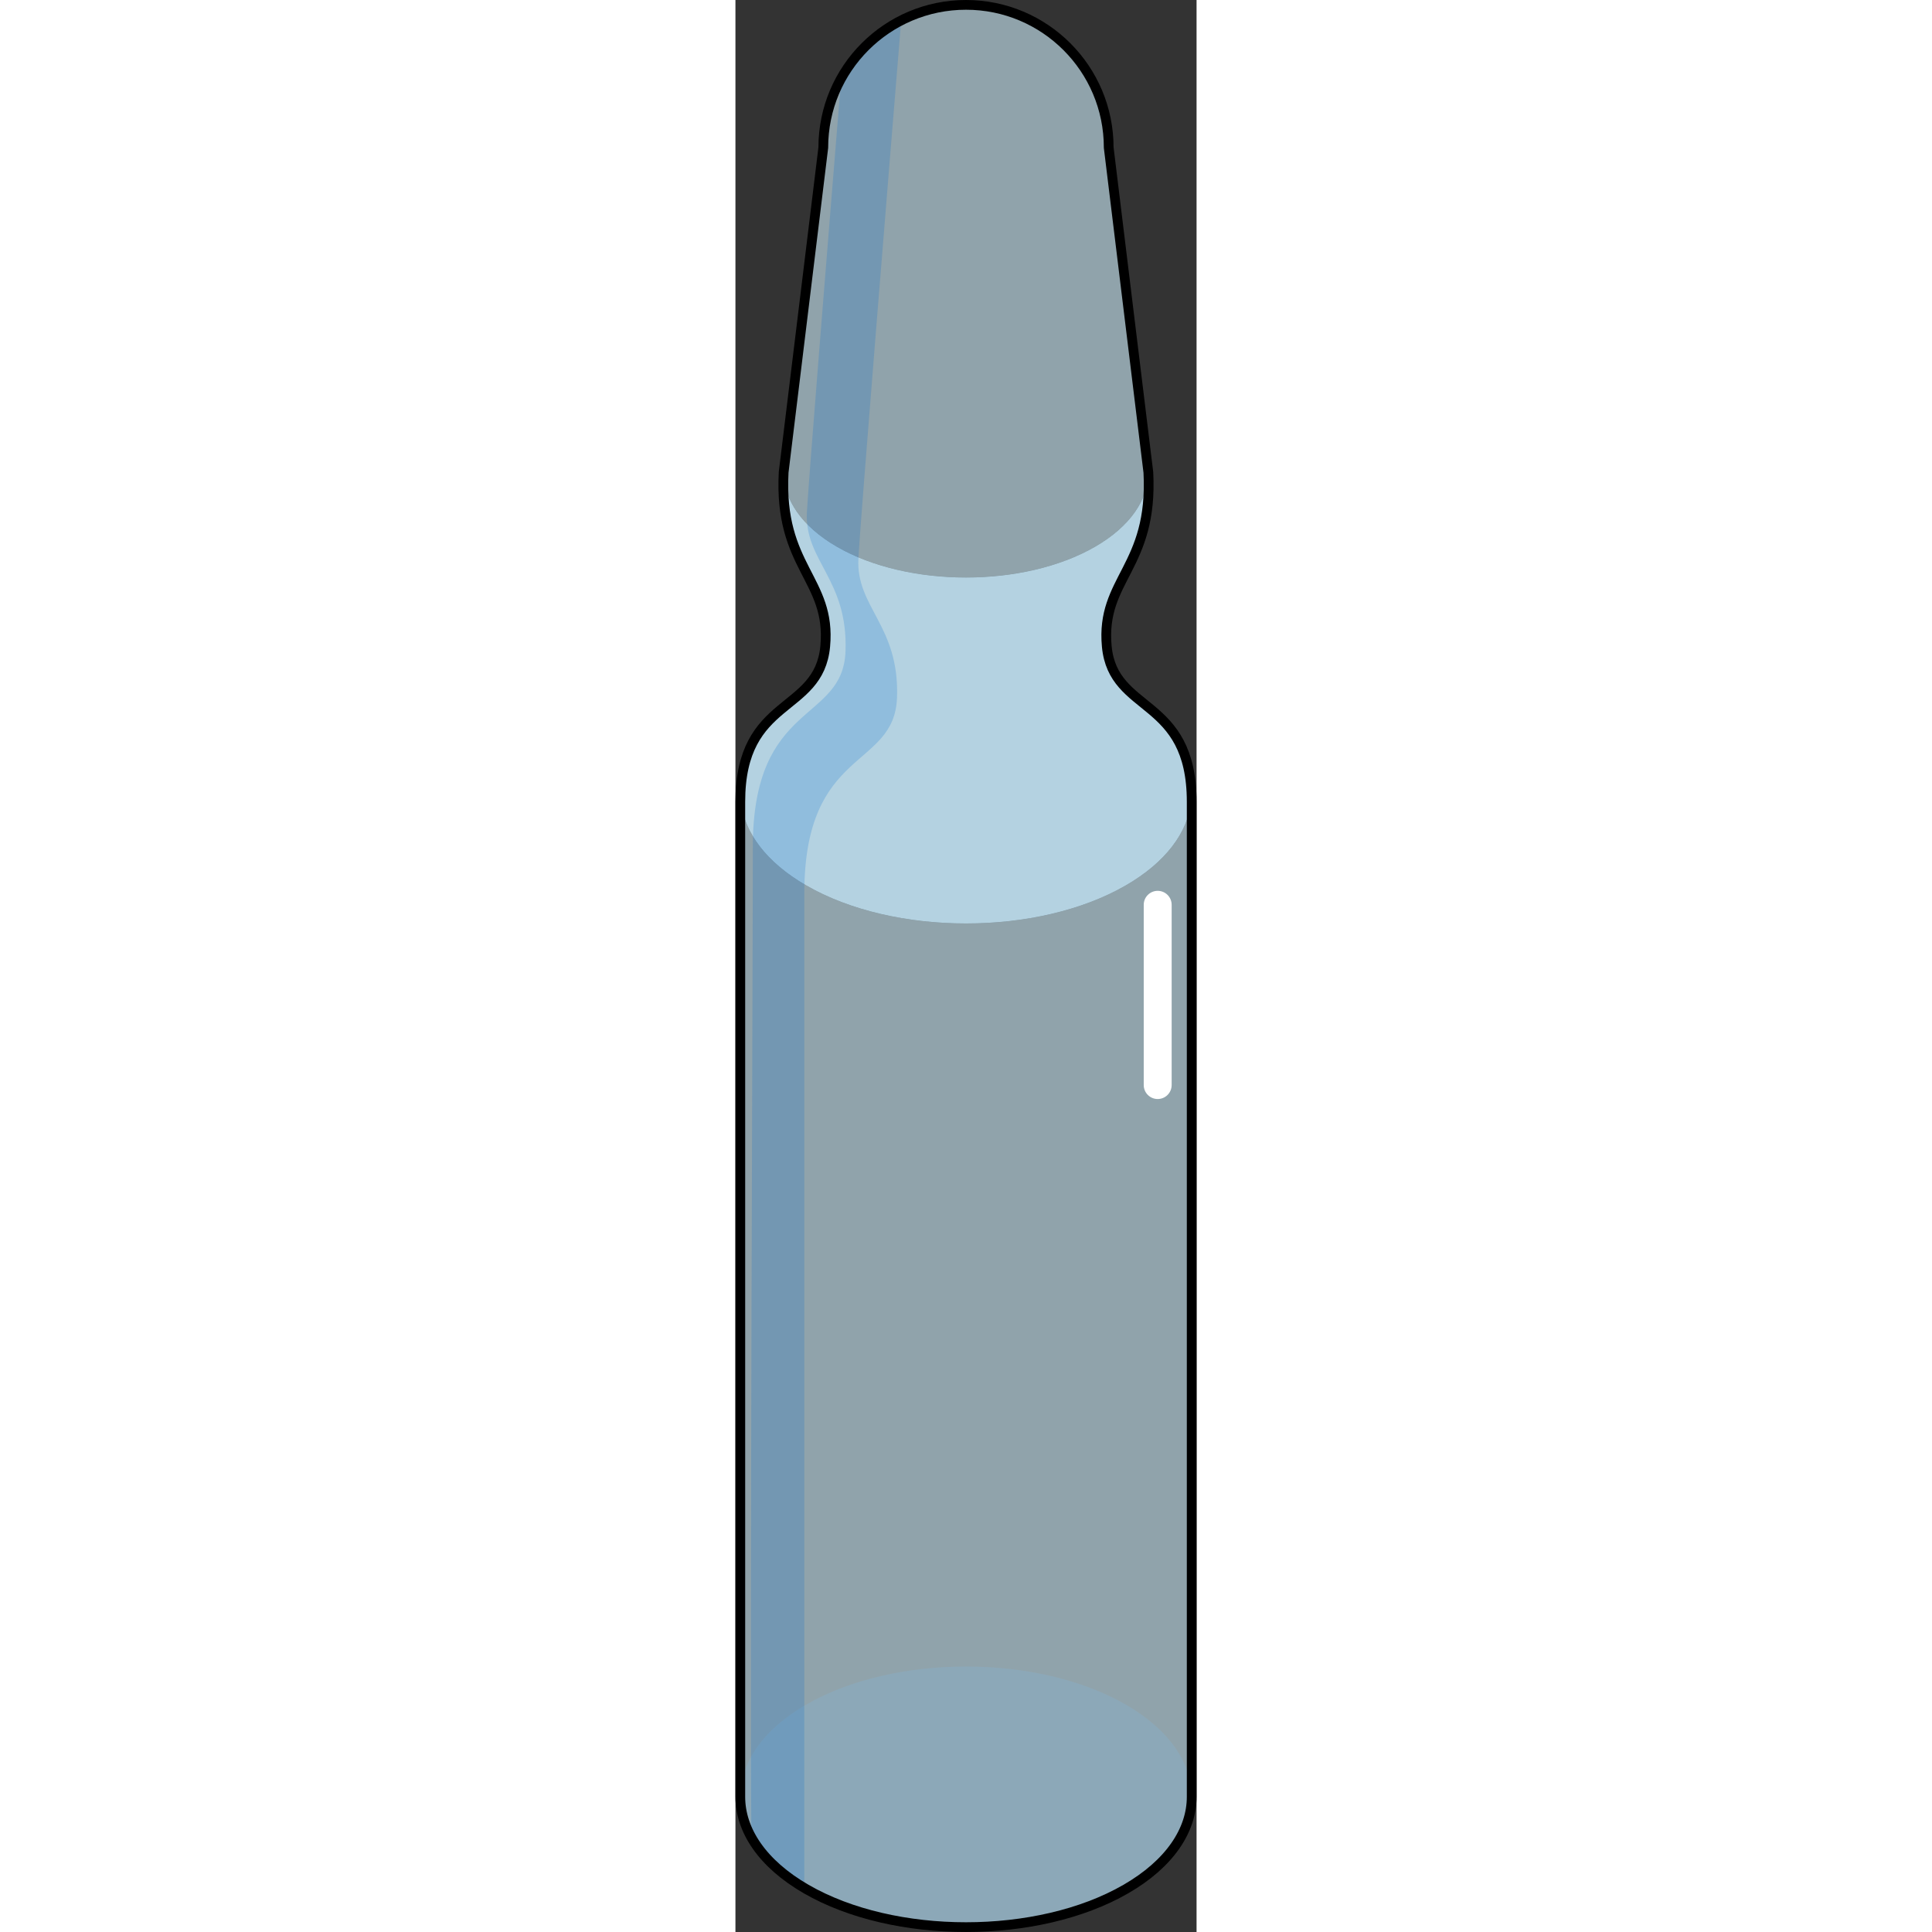
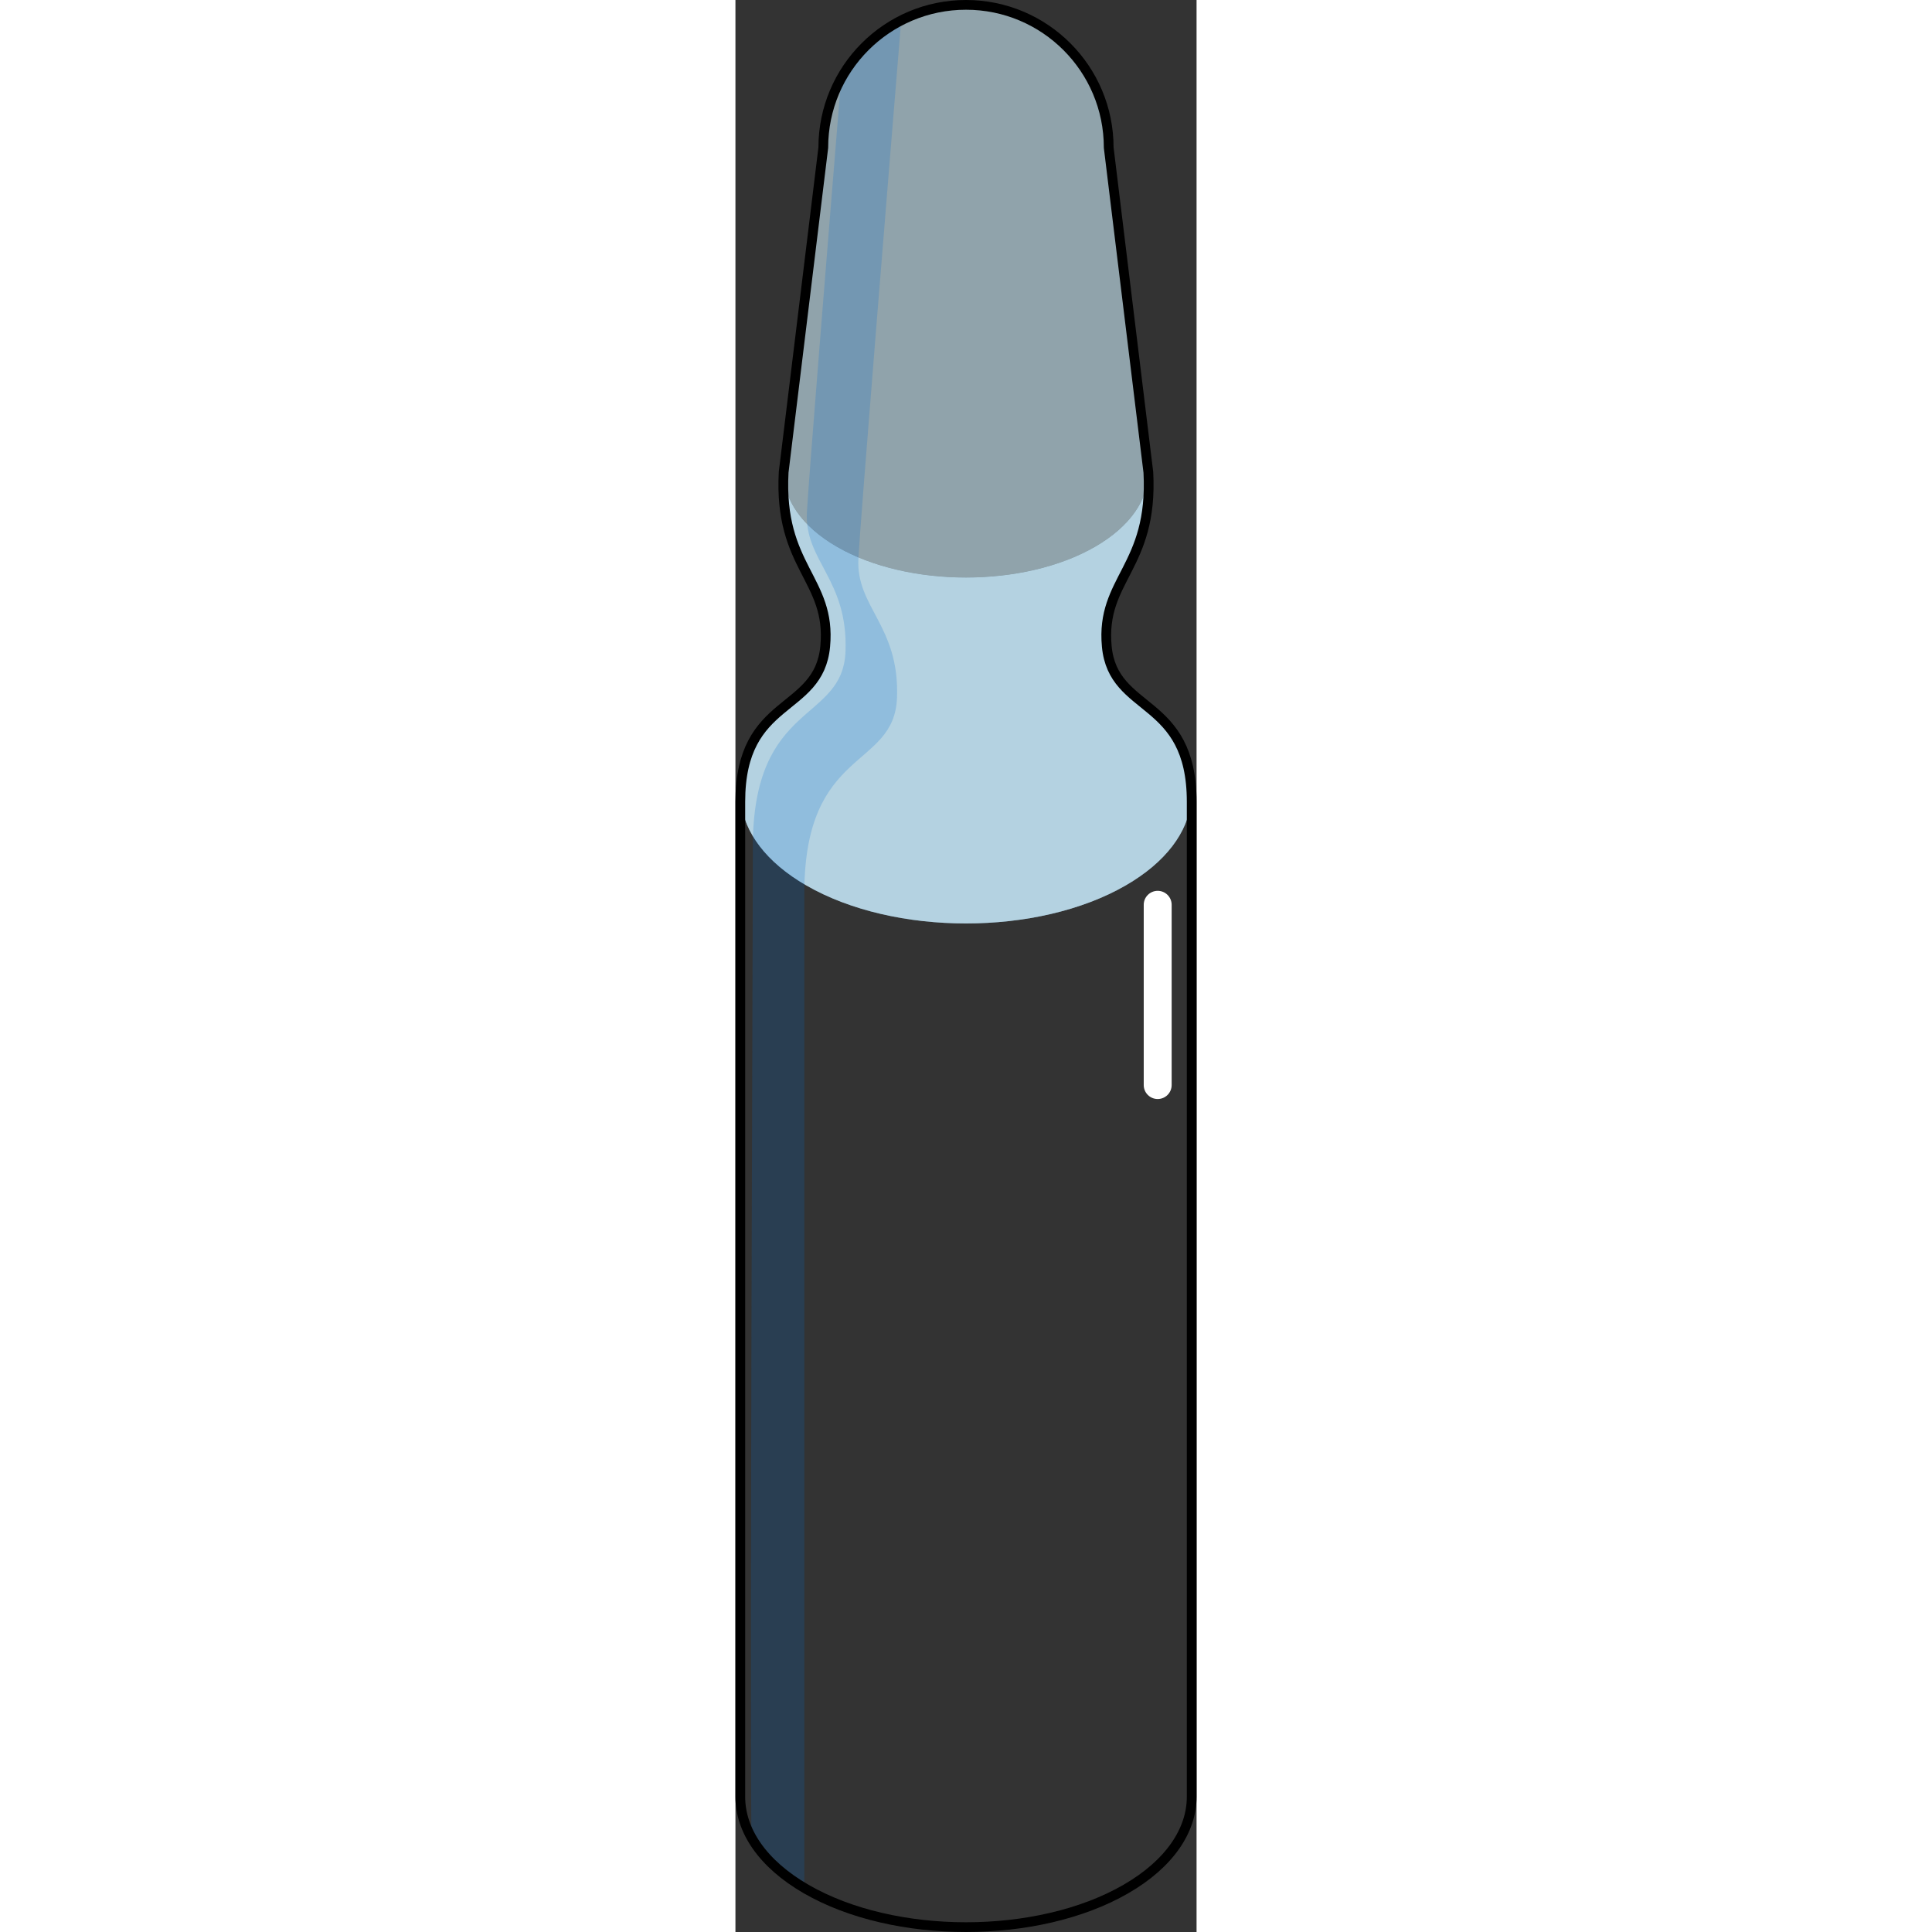
<svg xmlns="http://www.w3.org/2000/svg" version="1.1" id="Layer_1" width="800px" height="800px" viewBox="0 0 118.383 495.994" enable-background="new 0 0 118.383 495.994" xml:space="preserve">
  <rect x="0" y="0" width="118.383" height="495.994" fill="#333333" stroke="none" />
  <g>
    <path opacity="0.2" fill="#006AD1" d="M117.099,204.409c0.063-1.575-0.063-3.15-0.378-4.716   c-2.847-20.308-19.903-17.805-21.389-33.756c-1.613-17.318,11.982-20.204,10.674-44.704h-0.002l0.001,0.004   c0,6.936-4.558,13.871-13.672,19.134c-18.228,10.525-48.055,10.525-66.282,0c-9.117-5.263-13.674-12.201-13.672-19.138   c-1.309,24.5,12.285,27.386,10.672,44.704c-1.485,15.953-18.546,13.448-21.39,33.764c-0.314,1.561-0.439,3.131-0.377,4.701   c-0.014,0.478-0.034,0.944-0.034,1.442h0.145c0.891,7.829,6.474,15.508,16.779,21.455c22.561,13.033,59.478,13.033,82.04,0   c10.303-5.947,15.885-13.626,16.775-21.455h0.144C117.133,205.348,117.112,204.884,117.099,204.409z" />
    <path fill="#C6E9FA" stroke="#000000" stroke-width="0.75" stroke-miterlimit="10" d="M118.063,217.801" />
    <path opacity="0.6" fill="#CEEEFB" d="M117.099,204.409c0.063-1.575-0.063-3.15-0.378-4.716   c-2.847-20.308-19.903-17.805-21.389-33.756c-1.613-17.318,11.982-20.204,10.674-44.704h-0.002l0.001,0.004   c0,6.936-4.558,13.871-13.672,19.134c-18.228,10.525-48.055,10.525-66.282,0c-9.117-5.263-13.674-12.201-13.672-19.138   c-1.309,24.5,12.285,27.386,10.672,44.704c-1.485,15.953-18.546,13.448-21.39,33.764c-0.314,1.561-0.439,3.131-0.377,4.701   c-0.014,0.478-0.034,0.944-0.034,1.442h0.145c0.891,7.829,6.474,15.508,16.779,21.455c22.561,13.033,59.478,13.033,82.04,0   c10.303-5.947,15.885-13.626,16.775-21.455h0.144C117.133,205.348,117.112,204.884,117.099,204.409z" />
-     <path opacity="0.2" fill="#006AD1" d="M100.214,484.977c-22.563,13.032-59.479,13.032-82.04,0   c-22.563-13.019-22.563-34.34,0-47.365c22.561-13.027,59.478-13.027,82.04,0C122.771,450.637,122.771,471.958,100.214,484.977z" />
    <path opacity="0.6" fill="#CEEEFB" d="M59.192,1.25c-20.229,0-36.631,16.396-36.636,36.625c0,0.005,0,0.01,0,0.014l-10.178,83.344   c-0.002,6.937,4.555,13.875,13.672,19.138c18.228,10.525,48.055,10.525,66.282,0c9.114-5.263,13.672-12.198,13.672-19.134   L95.829,37.886v-0.001C95.828,17.652,79.425,1.25,59.192,1.25z" />
    <path opacity="0.6" fill="#CEEEFB" d="M117.099,204.409c0.063-1.575-0.063-3.15-0.378-4.716   c-2.847-20.308-19.903-17.805-21.389-33.756c-1.613-17.318,11.982-20.204,10.674-44.704h-0.002l0.001,0.004   c0,6.936-4.558,13.871-13.672,19.134c-18.228,10.525-48.055,10.525-66.282,0c-9.117-5.263-13.674-12.201-13.672-19.138   c-1.309,24.5,12.285,27.386,10.672,44.704c-1.485,15.953-18.546,13.448-21.39,33.764c-0.314,1.561-0.439,3.131-0.377,4.701   c-0.014,0.478-0.034,0.944-0.034,1.442h0.145c0.891,7.829,6.474,15.508,16.779,21.455c22.561,13.033,59.478,13.033,82.04,0   c10.303-5.947,15.885-13.626,16.775-21.455h0.144C117.133,205.348,117.112,204.884,117.099,204.409z" />
-     <path opacity="0.6" fill="#CEEEFB" d="M116.989,205.844c-0.891,7.829-6.473,15.508-16.775,21.455   c-22.563,13.033-59.479,13.033-82.04,0c-10.306-5.947-15.889-13.626-16.779-21.455H1.25v255.441   c-0.004,8.59,5.641,17.178,16.926,23.691C40.73,498,77.65,498,100.215,484.977c11.281-6.51,16.918-15.102,16.918-23.687V205.844   H116.989z" />
    <path opacity="0.2" fill="#006AD1" d="M42.557,5.211c-6.481,3.293-11.85,8.451-15.398,14.774   c-3.549,43.57-8.397,103.613-8.813,111.501c-0.661,12.561,10.576,17.188,9.915,35.696S4.464,179.742,4.464,217.42   c0,31.547-0.771,199.55-0.377,254.372c2.677,4.724,7.207,9.162,13.598,12.93c0-53.716,0-223.635,0-255.403   c0-37.677,23.136-31.729,23.797-50.237c0.661-18.51-10.576-23.136-9.915-35.695C32.077,133.677,39.303,44.982,42.557,5.211z" />
    <path fill="#FFFFFF" d="M108.404,282.148c-1.979,0-3.584-1.604-3.584-3.586v-46.279c0-1.979,1.605-3.583,3.584-3.583   c1.977,0,3.584,1.604,3.584,3.583v46.279C111.988,280.544,110.381,282.148,108.404,282.148z" />
    <path fill="none" stroke="#000000" stroke-width="2.5" stroke-linecap="round" stroke-linejoin="round" stroke-miterlimit="10" d="   M95.332,165.937c-1.613-17.318,11.982-20.204,10.674-44.704h-0.002L95.828,37.886v-0.001c0-20.232-16.404-36.635-36.637-36.635   c-20.229,0-36.631,16.396-36.635,36.625c0,0.005,0,0.01,0,0.014l-10.178,83.344c-1.309,24.5,12.285,27.386,10.672,44.704   C21.43,183.345,1.25,178.753,1.25,205.844v255.441c-0.004,8.59,5.641,17.178,16.926,23.691C40.73,498,77.65,498,100.215,484.977   c11.281-6.51,16.918-15.102,16.918-23.687V205.844C117.133,178.753,96.953,183.345,95.332,165.937z" />
    <path fill="none" stroke="#000000" stroke-width="0.75" stroke-linecap="round" stroke-linejoin="round" stroke-miterlimit="10" d="   M95.332,165.937c-1.613-17.318,11.982-20.204,10.674-44.704h-0.002L95.828,37.886v-0.001c0-20.232-16.404-36.635-36.637-36.635   c-20.229,0-36.631,16.396-36.635,36.625c0,0.005,0,0.01,0,0.014l-10.178,83.344c-1.309,24.5,12.285,27.386,10.672,44.704   C21.43,183.345,1.25,178.753,1.25,205.844v255.441c-0.004,8.59,5.641,17.178,16.926,23.691C40.73,498,77.65,498,100.215,484.977   c11.281-6.51,16.918-15.102,16.918-23.687V205.844C117.133,178.753,96.953,183.345,95.332,165.937z" />
  </g>
</svg>